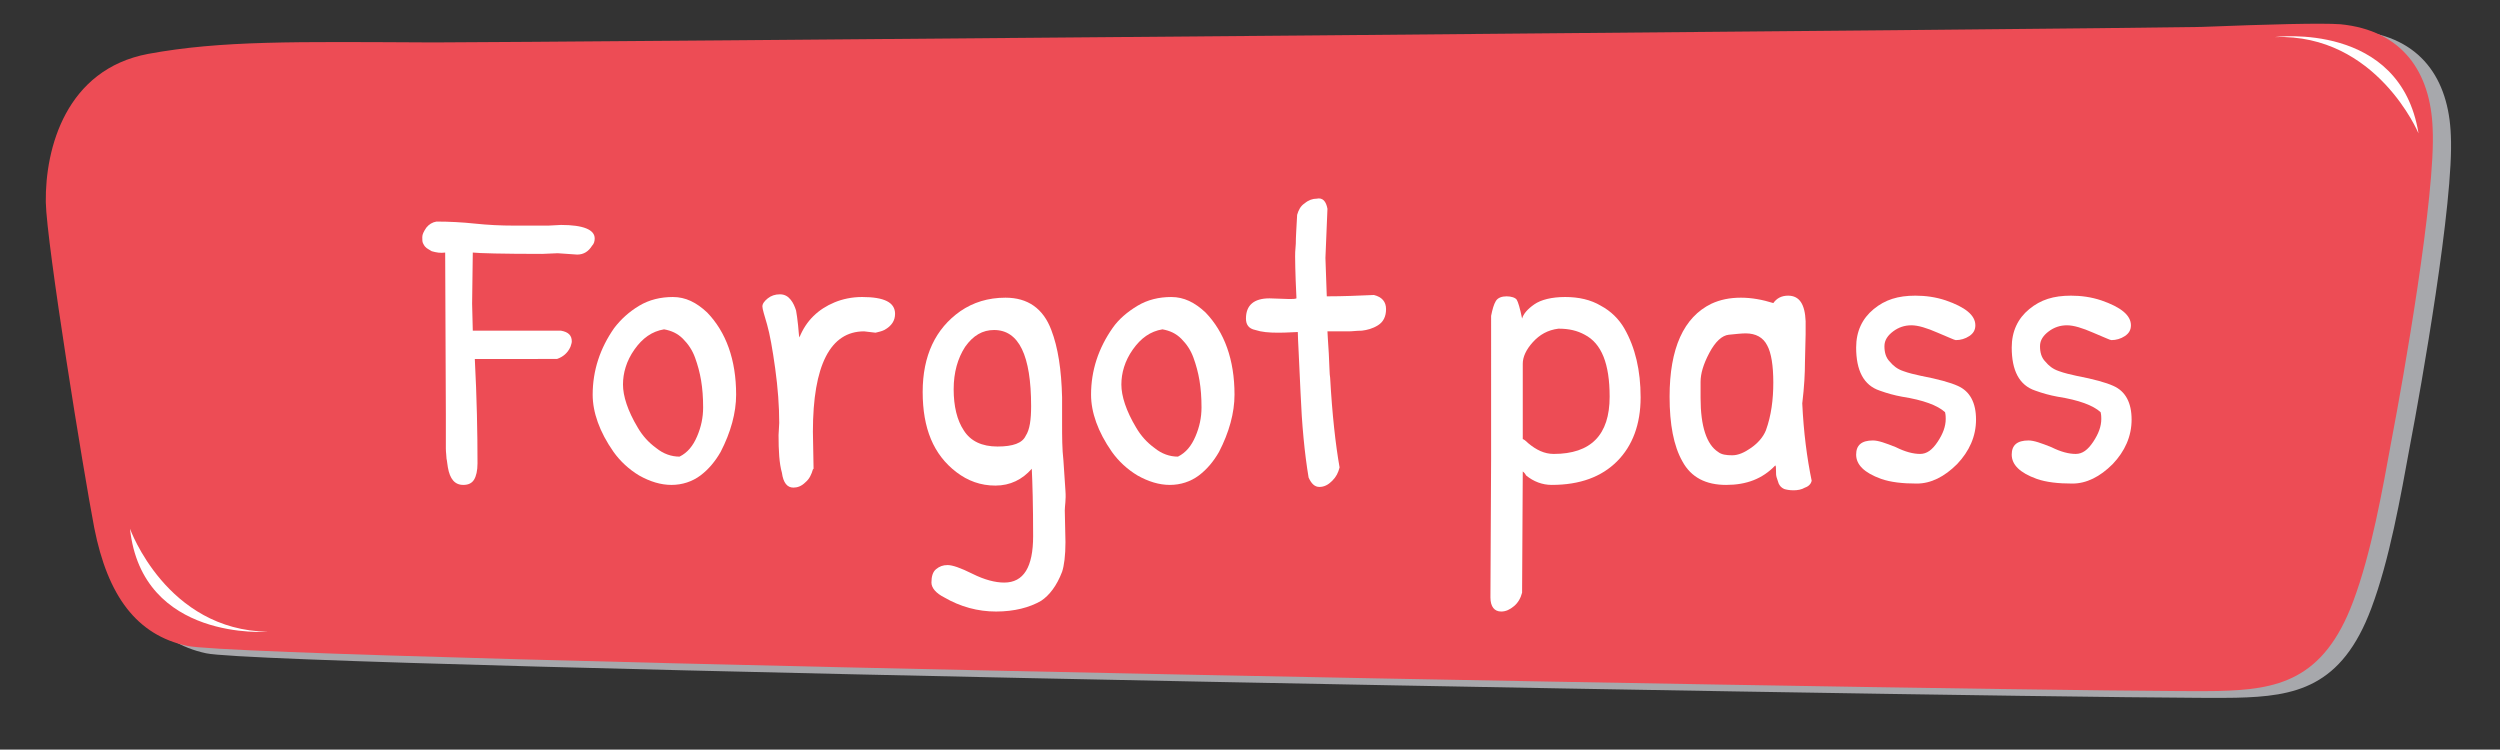
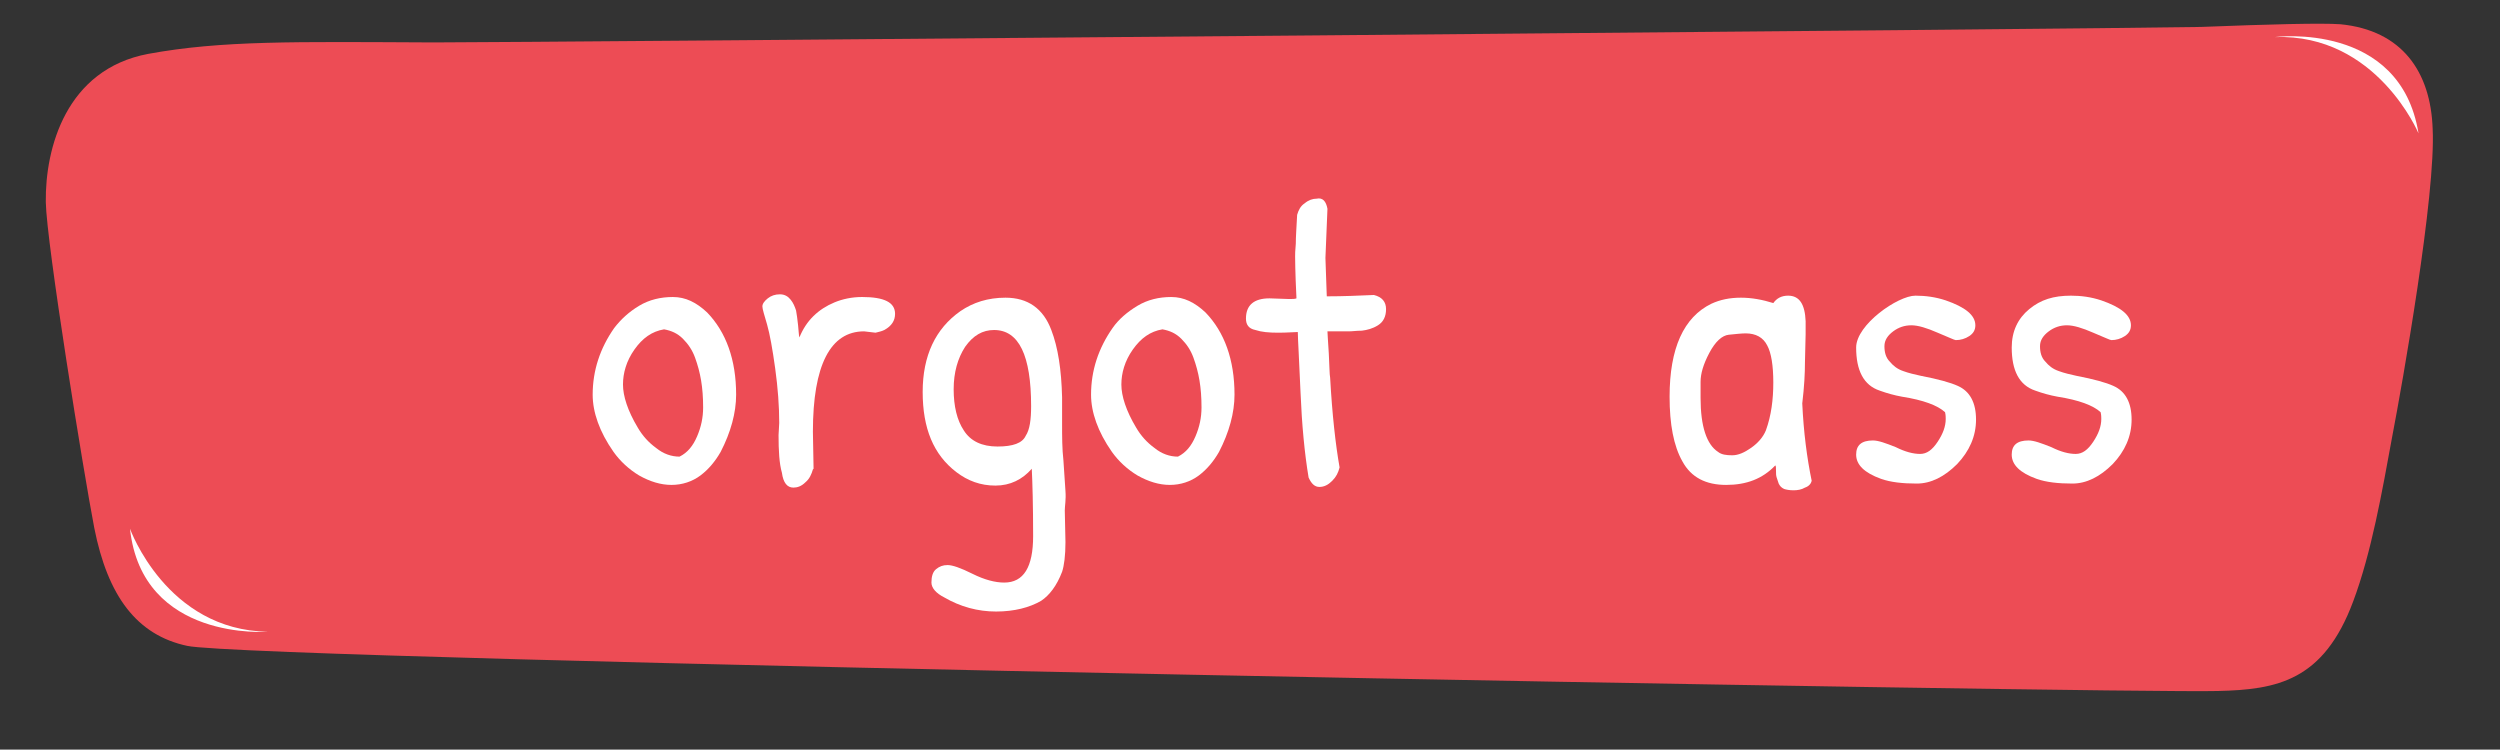
<svg xmlns="http://www.w3.org/2000/svg" version="1.1" x="0px" y="0px" viewBox="0 0 371.2 111.3" style="enable-background:new 0 0 371.2 111.3;" xml:space="preserve">
  <rect x="0" y="0" width="371.2" height="111.3" fill="#333333" stroke="none" />
  <style type="text/css">
	.st0{display:none;}
	.st1{display:inline;}
	.st2{fill:#3CA7C2;}
	.st3{fill:#FFFFFF;}
	.st4{fill:#A7A8AC;}
	.st5{fill:#ED4C55;}
	.st6{fill:#B8D432;}
</style>
  <g id="Layer_1" class="st0">
    <g class="st1">
      <g>
        <path class="st2" d="M357.9,65.8c-1.5,8.2-3.1,17.3-5.8,24.5c-4.4,11.8-11.3,13.1-20.1,13.3C318.4,104,40,99.1,30.6,97     c-7.5-1.6-11.8-7.4-13.8-17.5C15.1,71.1,9.6,37.1,9.5,31c-0.1-8,3-19.7,15.2-22c10.9-2,21.7-1.8,42.4-1.7c13.1,0,247-2,262.4-2.3     c10.2-0.4,17.9-0.6,20.7-0.4c9.2,0.9,13.4,7.1,13.7,15.5C364.4,29.8,359.4,58,357.9,65.8z" />
        <path class="st2" d="M355.2,64.8c-1.5,8.2-3.1,17.3-5.8,24.5c-4.4,11.8-11.3,13.1-20.1,13.3c-13.7,0.4-292-4.6-301.5-6.7     c-7.5-1.6-11.8-7.4-13.8-17.5C12.4,70.1,6.9,36.1,6.8,30c-0.1-8,3-19.7,15.2-22c10.9-2,21.7-1.8,42.4-1.7c13.1,0,247-2,262.4-2.3     c10.2-0.4,17.9-0.6,20.7-0.4c9.2,0.9,13.4,7.1,13.7,15.5C361.7,28.8,356.7,57,355.2,64.8z" />
        <path class="st2" d="M39.8,93.8c0,0-18.7,1.5-20.5-15.3C19.3,78.5,24.7,93.6,39.8,93.8z" />
        <path class="st2" d="M337.8,5.5c0,0,18.6-2.4,21.3,14.3C359.1,19.8,352.9,5,337.8,5.5z" />
      </g>
      <g>
-         <path class="st3" d="M100.3,48.8l0.3,20.9c-0.1,0.8-0.4,1.4-1,1.9s-1.2,0.8-1.8,0.8c-1,0-1.5-0.7-1.5-2l-0.4-19.4     c0-4.6,0.2-9.2,0.6-13.9c-3.5,0.3-6.8,0.4-10.1,0.4c-1.4,0-2-0.5-2-1.6c0-0.6,0.2-1.2,0.8-1.7c0.5-0.6,1.1-0.9,1.8-1     c2.9,0,7-0.2,12.3-0.5c5.3-0.3,9.3-0.5,12.2-0.5c1.2,0.4,1.7,0.9,1.7,1.7c0,0.6-0.2,1.1-0.7,1.6c-0.5,0.5-1.1,0.8-1.7,1     c-3,0-6.3,0.1-10.1,0.2C100.4,40.6,100.3,44.6,100.3,48.8z" />
        <path class="st3" d="M117.4,64.6l0.1-1.8c0-2.5-0.2-5.2-0.6-8.1s-0.8-5.1-1.2-6.5c-0.4-1.4-0.7-2.3-0.7-2.7     c0-0.4,0.3-0.8,0.8-1.2c0.5-0.4,1.1-0.6,1.8-0.6c0.7,0,1.2,0.3,1.6,0.8c0.4,0.5,0.6,1,0.8,1.6c0.1,0.5,0.2,1.3,0.3,2.2     c0.1,0.9,0.1,1.5,0.2,1.8c1-2.5,2.8-4.2,5.2-5.2c1.2-0.5,2.6-0.8,4.1-0.8c3.3,0,4.9,0.8,4.9,2.5c0,1-0.5,1.8-1.6,2.4     c-0.4,0.2-0.9,0.3-1.3,0.4l-1.7-0.2c-5,0-7.6,5-7.6,14.9l0.1,5.5l-0.1,0.1c-0.2,0.7-0.5,1.4-1.1,1.9c-0.6,0.6-1.2,0.8-1.8,0.8     c-0.9,0-1.5-0.7-1.7-2.2C117.6,68.8,117.4,66.9,117.4,64.6z" />
        <path class="st3" d="M136.2,46.9c0-0.8,0.2-1.4,0.7-2c0.5-0.6,1-0.8,1.7-0.8c0.7,0,1.3,0.4,1.9,1.3c1,3.1,2,5.9,3,8.5     c1.1,2.5,2,4.8,3,7c0.9,2.1,1.6,3.7,2,4.9c0.7-2.5,1.6-6,2.8-10.6c1.1-4.6,1.9-7.8,2.5-9.7c0.2-0.9,1.1-1.3,2.6-1.3     c0.5,0,1,0.2,1.5,0.5c0.5,0.4,0.8,0.8,0.8,1.2s0,0.9-0.1,1.3c-5.7,20.2-9.9,34.1-12.5,41.6c-0.4,1.1-1,1.6-1.9,1.6     c-0.6,0-1.1-0.3-1.6-0.8c-0.4-0.5-0.7-1.2-0.7-2.1s0.3-2.3,0.9-4.2c0.6-1.9,1.3-4.1,2-6.4c0.8-2.3,1.3-3.9,1.5-4.8     c-1-1.6-2.6-5.2-4.8-10.8C139.3,55.8,137.5,51,136.2,46.9z" />
        <path class="st3" d="M198.1,49.6l-0.1,4.2c0,1.6-0.1,3.6-0.4,6.1c0.2,4.3,0.7,8.1,1.4,11.5c-0.1,0.4-0.4,0.8-1,1     c-0.5,0.3-1.1,0.4-1.7,0.4c-0.6,0-1.1-0.1-1.4-0.2c-0.4-0.2-0.6-0.4-0.8-0.8c-0.1-0.3-0.2-0.6-0.3-0.9s-0.1-0.6-0.1-1     c0-0.4,0-0.7-0.1-0.8c-1.9,2-4.3,2.9-7.3,2.9c-3,0-5.2-1.1-6.5-3.5c-1.3-2.3-1.9-5.5-1.9-9.6c0-7.2,2.1-11.8,6.2-13.8     c1.3-0.6,2.7-0.9,4.4-0.9c1.6,0,3.2,0.3,4.8,0.8c0.5-0.7,1.2-1.1,2.2-1.1c1.7,0,2.5,1.3,2.6,3.8     C198.1,48.5,198.1,49.1,198.1,49.6z M192.2,63.9c0.8-2.2,1.1-4.6,1.1-7.1c0-2.5-0.3-4.4-0.9-5.5c-0.6-1.2-1.7-1.8-3.2-1.8     c-0.6,0-1.5,0.1-2.5,0.2c-1,0.1-2,1-2.9,2.7c-0.9,1.7-1.3,3.1-1.3,4.3v2.4c0,4.2,0.9,6.9,2.6,8c0.5,0.4,1.2,0.5,2.1,0.5     c0.9,0,1.8-0.4,2.8-1.1C191.1,65.8,191.8,64.9,192.2,63.9z" />
        <path class="st3" d="M226.5,75.8l0.1,4.7c0,2-0.2,3.5-0.5,4.4c-0.8,2.1-1.9,3.5-3.1,4.3c-1.7,1-4,1.6-6.7,1.6s-5.3-0.7-7.7-2.1     c-1.2-0.6-1.9-1.4-1.9-2.2c0-0.9,0.2-1.6,0.7-2c0.5-0.4,1-0.6,1.7-0.6s1.9,0.4,3.7,1.3c1.8,0.9,3.4,1.3,4.7,1.3     c2.9,0,4.3-2.3,4.3-6.9c0-4.6-0.1-7.9-0.2-10c-1.4,1.6-3.2,2.5-5.4,2.5c-2.2,0-4.1-0.7-5.8-2c-3.4-2.6-5-6.5-5-11.9     s1.9-9.4,5.6-12c1.9-1.3,4.1-2,6.7-2c3.3,0,5.6,1.6,6.8,4.8c1,2.6,1.5,5.9,1.6,10c0,0.8,0,2.2,0,4s0,3.6,0.2,5.4     c0.1,1.7,0.2,3.2,0.3,4.5S226.5,75.1,226.5,75.8z M221.6,60.3c0-7.5-1.8-11.3-5.5-11.3c-1.7,0-3.1,0.8-4.3,2.5     c-1.1,1.7-1.7,3.8-1.7,6.3c0,2.5,0.5,4.6,1.5,6.1c1,1.6,2.7,2.4,5,2.4s3.7-0.5,4.2-1.6C221.3,63.8,221.6,62.3,221.6,60.3z" />
        <path class="st3" d="M252.3,49.6l-0.1,4.2c0,1.6-0.1,3.6-0.4,6.1c0.2,4.3,0.7,8.1,1.4,11.5c-0.1,0.4-0.4,0.8-1,1     c-0.5,0.3-1.1,0.4-1.7,0.4c-0.6,0-1.1-0.1-1.4-0.2c-0.4-0.2-0.6-0.4-0.8-0.8c-0.1-0.3-0.2-0.6-0.3-0.9s-0.1-0.6-0.1-1     c0-0.4,0-0.7-0.1-0.8c-1.9,2-4.3,2.9-7.3,2.9c-3,0-5.2-1.1-6.5-3.5c-1.3-2.3-1.9-5.5-1.9-9.6c0-7.2,2.1-11.8,6.2-13.8     c1.3-0.6,2.7-0.9,4.4-0.9c1.6,0,3.2,0.3,4.8,0.8c0.5-0.7,1.2-1.1,2.2-1.1c1.7,0,2.5,1.3,2.6,3.8     C252.3,48.5,252.3,49.1,252.3,49.6z M246.4,63.9c0.8-2.2,1.1-4.6,1.1-7.1c0-2.5-0.3-4.4-0.9-5.5c-0.6-1.2-1.7-1.8-3.2-1.8     c-0.6,0-1.5,0.1-2.5,0.2c-1,0.1-2,1-2.9,2.7c-0.9,1.7-1.3,3.1-1.3,4.3v2.4c0,4.2,0.9,6.9,2.6,8c0.5,0.4,1.2,0.5,2.1,0.5     c0.9,0,1.8-0.4,2.8-1.1C245.3,65.8,246,64.9,246.4,63.9z" />
        <path class="st3" d="M261.3,33c0.5-0.5,1-0.8,1.3-0.8c0.4-0.1,0.6-0.1,0.7-0.1c1.8,0.3,2.9,0.9,3.2,1.8c0.2,0.4,0.2,1.1,0.2,1.9     c0,0.8-0.3,1.7-1,2.6c-0.7,0.9-1.4,1.3-2.2,1.3c-0.8,0-1.5-0.4-2.1-1.2c-0.6-0.8-0.9-1.8-0.9-3S260.7,33.4,261.3,33z M266.2,48.3     l-0.1,3.8L266,65.6c0,1.9,0,3.2,0.1,4.1c-0.1,0.8-0.4,1.4-1,2c-0.5,0.5-1.1,0.8-1.8,0.8c-0.7,0-1.2-0.5-1.6-1.5     c0-1-0.1-2.5-0.2-4.4c-0.1-1.9-0.2-4.2-0.3-6.8s-0.2-5.3-0.2-7.9s0.1-5,0.2-7c0.1-0.7,0.6-1.1,1.4-1.1     C265,43.7,266.2,45.2,266.2,48.3z" />
        <path class="st3" d="M290.7,70.2l0.1-3.1c0-0.5,0-1.1,0-1.9c0-0.8,0-1.7-0.1-2.7c0-1-0.1-2-0.2-3.1c-0.1-1-0.2-2-0.4-2.9     c-0.2-1.8-0.7-3.4-1.4-4.6c-0.7-1.2-1.6-1.9-2.6-1.9s-1.9,0.2-2.6,0.5c-0.7,0.4-1.2,0.9-1.6,1.7c-0.9,1.6-1.4,3.2-1.6,5     c-0.2,1.8-0.2,3.7-0.2,5.8l-0.2,6.5c0,0.8-0.3,1.5-0.9,2c-0.6,0.5-1.3,0.7-2.1,0.7c-1,0-1.5-0.6-1.5-1.9c0-3.3-0.1-7.4-0.3-12.2     c-0.2-4.8-0.3-8.9-0.3-12.1c0.2-0.7,0.5-1.3,1-1.8s0.9-0.8,1.4-0.8c0.4,0,0.8,0,1,0.1s0.4,0.2,0.6,0.3c0.1,0.2,0.3,0.3,0.4,0.5     c0.1,0.1,0.2,0.4,0.2,0.8c0.1,0.4,0.1,0.7,0.1,0.9c0,0.2,0,0.6,0.1,1.2c0,0.5,0,1,0.1,1.3c2.2-2.8,4.9-4.3,8.1-4.3     c2.2,0,3.9,1,5,3.1c1.6,3,2.5,7.7,2.5,13.9l0.1,5.6c0,1.5-0.1,2.5-0.2,3c-0.2,0.5-0.4,0.9-0.6,1.3c-0.4,0.8-1.1,1.1-2.2,1.1     C291.2,72.1,290.7,71.4,290.7,70.2z" />
      </g>
    </g>
  </g>
  <g id="Layer_2">
    <g>
      <g>
-         <path class="st4" d="M357.9,65.8c-1.5,8.2-3.1,17.3-5.8,24.5c-4.4,11.8-11.3,13.1-20.1,13.3C318.4,104,40,99.1,30.6,97     c-7.5-1.6-11.8-7.4-13.8-17.5C15.1,71.1,9.6,37.1,9.5,31c-0.1-8,3-19.7,15.2-22c10.9-2,21.7-1.8,42.4-1.7c13.1,0,247-2,262.4-2.3     c10.2-0.4,17.9-0.6,20.7-0.4c9.2,0.9,13.4,7.1,13.7,15.5C364.4,29.8,359.4,58,357.9,65.8z" />
        <path class="st5" d="M355.2,64.8c-1.5,8.2-3.1,17.3-5.8,24.5c-4.4,11.8-11.3,13.1-20.1,13.3c-13.7,0.4-292-4.6-301.5-6.7     c-7.5-1.6-11.8-7.4-13.8-17.5C12.4,70.1,6.9,36.1,6.8,30c-0.1-8,3-19.7,15.2-22c10.9-2,21.7-1.8,42.4-1.7c13.1,0,247-2,262.4-2.3     c10.2-0.4,17.9-0.6,20.7-0.4c9.2,0.9,13.4,7.1,13.7,15.5C361.7,28.8,356.7,57,355.2,64.8z" />
        <path class="st3" d="M39.8,93.8c0,0-18.7,1.5-20.5-15.3C19.3,78.5,24.7,93.6,39.8,93.8z" />
        <path class="st3" d="M337.8,5.5c0,0,18.6-2.4,21.3,14.3C359.1,19.8,352.9,5,337.8,5.5z" />
      </g>
      <g>
-         <path class="st3" d="M83.3,33.4c3.3,0,5,0.7,5,2c0,0.4-0.1,0.8-0.4,1.1c-0.5,0.8-1.2,1.3-2.2,1.3l-2.9-0.2l-2.3,0.1     c-5.9,0-9.4-0.1-10.3-0.2l-0.1,7.6l0.1,4h13.1c1.1,0.2,1.6,0.7,1.6,1.6c0,0.2-0.1,0.5-0.2,0.8c-0.4,0.9-1.1,1.5-2,1.8H70.5     c0.3,5.8,0.4,10.9,0.4,15.5c0,1.1-0.2,1.9-0.5,2.4c-0.3,0.5-0.8,0.8-1.6,0.8c-1.3,0-2-0.9-2.3-2.6c-0.1-0.5-0.1-0.9-0.2-1.3     c0-0.4-0.1-0.9-0.1-1.5c0-0.6,0-1.2,0-1.6s0-1,0-1.7c0-0.7,0-1.3,0-1.7l-0.1-24.1c-0.7,0.1-1.3,0-2-0.2c-0.2-0.1-0.3-0.2-0.5-0.3     s-0.3-0.2-0.5-0.4c-0.1-0.1-0.2-0.3-0.3-0.5c-0.1-0.2-0.1-0.5-0.1-0.9c0-0.4,0.2-0.8,0.6-1.4c0.4-0.5,0.9-0.8,1.5-0.9     c1.9,0,3.8,0.1,5.7,0.3c1.9,0.2,3.8,0.3,5.9,0.3s3.2,0,3.5,0c0.3,0,0.6,0,0.9,0s0.5,0,0.6,0L83.3,33.4z" />
        <path class="st3" d="M94.9,45.4c1.5-0.9,3.2-1.3,5-1.3c1.9,0,3.5,0.8,5.1,2.3c2.8,2.9,4.3,7,4.3,12.2c0,2.7-0.8,5.6-2.3,8.5     c-0.8,1.4-1.8,2.6-3,3.5c-1.2,0.9-2.7,1.4-4.3,1.4c-1.6,0-3.2-0.5-4.8-1.4c-1.5-0.9-2.8-2.1-3.8-3.5c-2.1-3-3.1-5.9-3.1-8.5     c0-3.6,1.1-6.9,3.2-9.9C92.2,47.4,93.4,46.3,94.9,45.4z M100.9,67.8c1.2-0.6,2-1.6,2.6-3c0.6-1.4,0.9-2.8,0.9-4.3     c0-1.5-0.1-2.8-0.3-4c-0.2-1.2-0.5-2.3-0.9-3.4c-0.4-1.1-1-2-1.8-2.8c-0.8-0.8-1.7-1.2-2.8-1.4c-1.8,0.3-3.2,1.3-4.4,3     c-1.2,1.7-1.7,3.5-1.7,5.2c0,1.7,0.7,3.9,2.2,6.4c0.7,1.2,1.6,2.2,2.7,3C98.5,67.4,99.7,67.8,100.9,67.8z" />
        <path class="st3" d="M115.6,64.6l0.1-1.8c0-2.5-0.2-5.2-0.6-8.1s-0.8-5.1-1.2-6.5c-0.4-1.4-0.7-2.3-0.7-2.7     c0-0.4,0.3-0.8,0.8-1.2c0.5-0.4,1.1-0.6,1.8-0.6c0.7,0,1.2,0.3,1.6,0.8c0.4,0.5,0.6,1,0.8,1.6c0.1,0.5,0.2,1.3,0.3,2.2     c0.1,0.9,0.1,1.5,0.2,1.8c1-2.5,2.8-4.2,5.2-5.2c1.2-0.5,2.6-0.8,4.1-0.8c3.3,0,4.9,0.8,4.9,2.5c0,1-0.5,1.8-1.6,2.4     c-0.4,0.2-0.9,0.3-1.3,0.4l-1.7-0.2c-5,0-7.6,5-7.6,14.9l0.1,5.5l-0.1,0.1c-0.2,0.7-0.5,1.4-1.1,1.9c-0.6,0.6-1.2,0.8-1.8,0.8     c-0.9,0-1.5-0.7-1.7-2.2C115.7,68.8,115.6,66.9,115.6,64.6z" />
        <path class="st3" d="M158.1,75.8l0.1,4.7c0,2-0.2,3.5-0.5,4.4c-0.8,2.1-1.9,3.5-3.1,4.3c-1.7,1-4,1.6-6.7,1.6s-5.3-0.7-7.7-2.1     c-1.2-0.6-1.9-1.4-1.9-2.2c0-0.9,0.2-1.6,0.7-2c0.5-0.4,1-0.6,1.7-0.6s1.9,0.4,3.7,1.3c1.8,0.9,3.4,1.3,4.7,1.3     c2.9,0,4.3-2.3,4.3-6.9c0-4.6-0.1-7.9-0.2-10c-1.4,1.6-3.2,2.5-5.4,2.5c-2.2,0-4.1-0.7-5.8-2c-3.4-2.6-5-6.5-5-11.9     s1.9-9.4,5.6-12c1.9-1.3,4.1-2,6.7-2c3.3,0,5.6,1.6,6.8,4.8c1,2.6,1.5,5.9,1.6,10c0,0.8,0,2.2,0,4s0,3.6,0.2,5.4     c0.1,1.7,0.2,3.2,0.3,4.5S158.1,75.1,158.1,75.8z M153.1,60.3c0-7.5-1.8-11.3-5.5-11.3c-1.7,0-3.1,0.8-4.3,2.5     c-1.1,1.7-1.7,3.8-1.7,6.3c0,2.5,0.5,4.6,1.5,6.1c1,1.6,2.7,2.4,5,2.4s3.7-0.5,4.2-1.6C152.9,63.8,153.1,62.3,153.1,60.3z" />
        <path class="st3" d="M168.9,45.4c1.5-0.9,3.2-1.3,5-1.3c1.9,0,3.5,0.8,5.1,2.3c2.8,2.9,4.3,7,4.3,12.2c0,2.7-0.8,5.6-2.3,8.5     c-0.8,1.4-1.8,2.6-3,3.5c-1.2,0.9-2.7,1.4-4.3,1.4c-1.6,0-3.2-0.5-4.8-1.4c-1.5-0.9-2.8-2.1-3.8-3.5c-2.1-3-3.1-5.9-3.1-8.5     c0-3.6,1.1-6.9,3.2-9.9C166.1,47.4,167.4,46.3,168.9,45.4z M174.9,67.8c1.2-0.6,2-1.6,2.6-3c0.6-1.4,0.9-2.8,0.9-4.3     c0-1.5-0.1-2.8-0.3-4c-0.2-1.2-0.5-2.3-0.9-3.4c-0.4-1.1-1-2-1.8-2.8c-0.8-0.8-1.7-1.2-2.8-1.4c-1.8,0.3-3.2,1.3-4.4,3     c-1.2,1.7-1.7,3.5-1.7,5.2c0,1.7,0.7,3.9,2.2,6.4c0.7,1.2,1.6,2.2,2.7,3C172.5,67.4,173.7,67.8,174.9,67.8z" />
        <path class="st3" d="M197.1,31l-0.3,7.3c0,0.5,0.1,2.4,0.2,5.7c2.4,0,4.7-0.1,7-0.2c1.2,0.3,1.8,1,1.8,2.1s-0.4,1.9-1.2,2.4     c-0.8,0.5-1.6,0.7-2.4,0.8c-0.8,0-1.4,0.1-1.9,0.1c-0.4,0-1,0-1.7,0c-0.7,0-1.2,0-1.5,0c0,0.4,0.1,1.5,0.2,3.3s0.1,3.1,0.2,3.6     c0.3,5.4,0.8,9.9,1.4,13.3c-0.2,0.8-0.5,1.4-1.1,2c-0.6,0.6-1.2,0.9-1.9,0.9c-0.7,0-1.2-0.5-1.6-1.4c-0.6-3.6-1-7.8-1.2-12.7     s-0.4-7.9-0.4-8.9c-0.6,0-1.5,0.1-2.9,0.1s-2.5-0.1-3.4-0.4c-1-0.2-1.4-0.8-1.4-1.7c0-2,1.2-3,3.5-3l2.9,0.1c0.5,0,0.9,0,1.1-0.1     c-0.2-4-0.2-6.1-0.2-6.2c0-0.3,0-0.9,0.1-1.9c0-1,0.1-2.4,0.2-4.3c0.2-0.7,0.5-1.3,1.1-1.7c0.6-0.5,1.2-0.7,1.8-0.7     C196.4,29.3,196.9,29.9,197.1,31z" />
-         <path class="st3" d="M226.1,70L226,88c-0.2,0.8-0.6,1.5-1.2,2c-0.6,0.5-1.2,0.8-1.9,0.8c-1,0-1.6-0.7-1.6-2.1l0.1-20.6V46.9     c0.2-1,0.4-1.7,0.7-2.2c0.3-0.5,0.9-0.7,1.6-0.7s1.3,0.2,1.5,0.5s0.5,1.3,0.8,2.8c0.2-0.7,0.8-1.4,1.8-2.1c1-0.7,2.6-1.1,4.6-1.1     s3.8,0.4,5.3,1.3c1.5,0.8,2.7,2,3.5,3.4c1.6,2.8,2.4,6.2,2.4,10.2c0,4-1.2,7.2-3.5,9.5c-2.3,2.3-5.5,3.5-9.7,3.5     c-1.4,0-2.7-0.5-3.8-1.4C226.4,70.2,226.1,70,226.1,70z M231.4,48.8c-1.6,0.2-2.8,0.9-3.8,2c-1,1.1-1.5,2.2-1.5,3.2v11.2     c0.1,0,0.4,0.2,0.8,0.6c1.2,1,2.4,1.6,3.8,1.6c5.5,0,8.3-2.8,8.3-8.5c0-4.9-1.2-7.9-3.7-9.2C234.2,49.1,233,48.8,231.4,48.8z" />
        <path class="st3" d="M268.1,49.6l-0.1,4.2c0,1.6-0.1,3.6-0.4,6.1c0.2,4.3,0.7,8.1,1.4,11.5c-0.1,0.4-0.4,0.8-1,1     c-0.5,0.3-1.1,0.4-1.7,0.4c-0.6,0-1.1-0.1-1.4-0.2c-0.4-0.2-0.6-0.4-0.8-0.8c-0.1-0.3-0.2-0.6-0.3-0.9s-0.1-0.6-0.1-1     c0-0.4,0-0.7-0.1-0.8c-1.9,2-4.3,2.9-7.3,2.9c-3,0-5.2-1.1-6.5-3.5c-1.3-2.3-1.9-5.5-1.9-9.6c0-7.2,2.1-11.8,6.2-13.8     c1.3-0.6,2.7-0.9,4.4-0.9c1.6,0,3.2,0.3,4.8,0.8c0.5-0.7,1.2-1.1,2.2-1.1c1.7,0,2.5,1.3,2.6,3.8     C268.1,48.5,268.1,49.1,268.1,49.6z M262.2,63.9c0.8-2.2,1.1-4.6,1.1-7.1c0-2.5-0.3-4.4-0.9-5.5c-0.6-1.2-1.7-1.8-3.2-1.8     c-0.6,0-1.5,0.1-2.5,0.2c-1,0.1-2,1-2.9,2.7c-0.9,1.7-1.3,3.1-1.3,4.3v2.4c0,4.2,0.9,6.9,2.6,8c0.5,0.4,1.2,0.5,2.1,0.5     c0.9,0,1.8-0.4,2.8-1.1C261,65.8,261.8,64.9,262.2,63.9z" />
-         <path class="st3" d="M284.4,43.9c1.5,0,3,0.2,4.5,0.7c2.9,1,4.4,2.2,4.4,3.7c0,0.7-0.3,1.2-0.9,1.6c-0.6,0.4-1.3,0.6-2,0.6     c-0.2,0-1-0.4-2.7-1.1c-1.6-0.7-2.9-1.1-3.9-1.1c-1,0-1.9,0.3-2.7,0.9c-0.8,0.6-1.3,1.3-1.3,2.2s0.2,1.7,0.8,2.3     c0.5,0.6,1.1,1.1,2,1.4c0.8,0.3,1.7,0.5,2.6,0.7c2.6,0.5,4.4,1,5.5,1.5c1.8,0.8,2.7,2.5,2.7,5c0,2.5-1,4.7-2.8,6.6     c-1.9,1.9-3.9,2.9-6,2.9s-3.9-0.2-5.3-0.7c-2.5-0.9-3.7-2.1-3.7-3.6c0-1.4,0.8-2.1,2.5-2.1c0.8,0,1.9,0.4,3.4,1     c1.4,0.7,2.6,1,3.6,1s1.8-0.6,2.6-1.8c0.8-1.2,1.2-2.3,1.2-3.4c0-0.2,0-0.6-0.1-1c-1.1-1-3.2-1.8-6.4-2.3     c-1.1-0.2-2.2-0.5-3.3-0.9c-2.4-0.8-3.5-3-3.5-6.4c0-2.4,0.9-4.3,2.6-5.7S281.8,43.9,284.4,43.9z" />
+         <path class="st3" d="M284.4,43.9c1.5,0,3,0.2,4.5,0.7c2.9,1,4.4,2.2,4.4,3.7c0,0.7-0.3,1.2-0.9,1.6c-0.6,0.4-1.3,0.6-2,0.6     c-0.2,0-1-0.4-2.7-1.1c-1.6-0.7-2.9-1.1-3.9-1.1c-1,0-1.9,0.3-2.7,0.9c-0.8,0.6-1.3,1.3-1.3,2.2s0.2,1.7,0.8,2.3     c0.5,0.6,1.1,1.1,2,1.4c0.8,0.3,1.7,0.5,2.6,0.7c2.6,0.5,4.4,1,5.5,1.5c1.8,0.8,2.7,2.5,2.7,5c0,2.5-1,4.7-2.8,6.6     c-1.9,1.9-3.9,2.9-6,2.9s-3.9-0.2-5.3-0.7c-2.5-0.9-3.7-2.1-3.7-3.6c0-1.4,0.8-2.1,2.5-2.1c0.8,0,1.9,0.4,3.4,1     c1.4,0.7,2.6,1,3.6,1s1.8-0.6,2.6-1.8c0.8-1.2,1.2-2.3,1.2-3.4c0-0.2,0-0.6-0.1-1c-1.1-1-3.2-1.8-6.4-2.3     c-1.1-0.2-2.2-0.5-3.3-0.9c-2.4-0.8-3.5-3-3.5-6.4S281.8,43.9,284.4,43.9z" />
        <path class="st3" d="M307.5,43.9c1.5,0,3,0.2,4.5,0.7c2.9,1,4.4,2.2,4.4,3.7c0,0.7-0.3,1.2-0.9,1.6c-0.6,0.4-1.3,0.6-2,0.6     c-0.2,0-1-0.4-2.7-1.1c-1.6-0.7-2.9-1.1-3.9-1.1c-1,0-1.9,0.3-2.7,0.9c-0.8,0.6-1.3,1.3-1.3,2.2s0.2,1.7,0.8,2.3     c0.5,0.6,1.1,1.1,2,1.4c0.8,0.3,1.7,0.5,2.6,0.7c2.6,0.5,4.4,1,5.5,1.5c1.8,0.8,2.7,2.5,2.7,5c0,2.5-1,4.7-2.8,6.6     c-1.9,1.9-3.9,2.9-6,2.9s-3.9-0.2-5.3-0.7c-2.5-0.9-3.7-2.1-3.7-3.6c0-1.4,0.8-2.1,2.5-2.1c0.8,0,1.9,0.4,3.4,1     c1.4,0.7,2.6,1,3.6,1s1.8-0.6,2.6-1.8c0.8-1.2,1.2-2.3,1.2-3.4c0-0.2,0-0.6-0.1-1c-1.1-1-3.2-1.8-6.4-2.3     c-1.1-0.2-2.2-0.5-3.3-0.9c-2.4-0.8-3.5-3-3.5-6.4c0-2.4,0.9-4.3,2.6-5.7S304.9,43.9,307.5,43.9z" />
      </g>
    </g>
  </g>
  <g id="Layer_3" class="st0">
    <g class="st1">
      <g>
        <path class="st4" d="M357.9,42.4c-1.5-8.2-3.1-17.3-5.8-24.5C347.8,6,340.8,4.7,332,4.5C318.4,4.1,40,9.1,30.6,11.2     c-7.5,1.6-11.8,7.4-13.8,17.5c-1.7,8.4-7.1,42.4-7.2,48.5c-0.1,8,3,19.7,15.2,22c10.9,2,21.7,1.8,42.4,1.7     c13.1,0,247,2,262.4,2.3c10.2,0.4,17.9,0.6,20.7,0.4c9.2-0.9,13.4-7.1,13.7-15.5C364.4,78.4,359.4,50.2,357.9,42.4z" />
        <path class="st6" d="M355.2,41.4c-1.5-8.2-3.1-17.3-5.8-24.5C345.1,5,338.1,3.7,329.3,3.5c-13.7-0.4-292,4.6-301.5,6.7     c-7.5,1.6-11.8,7.4-13.8,17.5c-1.7,8.4-7.1,42.4-7.2,48.5c-0.1,8,3,19.7,15.2,22c10.9,2,21.7,1.8,42.4,1.7     c13.1,0,247,2,262.4,2.3c10.2,0.4,17.9,0.6,20.7,0.4c9.2-0.9,13.4-7.1,13.7-15.5C361.7,77.4,356.7,49.2,355.2,41.4z" />
        <path class="st3" d="M39.8,12.4c0,0-18.7-1.5-20.5,15.3C19.3,27.7,24.7,12.6,39.8,12.4z" />
        <path class="st3" d="M337.8,100.7c0,0,18.6,2.4,21.3-14.3C359.1,86.4,352.9,101.2,337.8,100.7z" />
      </g>
      <g>
        <path class="st3" d="M97.9,35.4c0.7,0.5,1.1,1.1,1.1,1.8c0,0.7-0.3,1.3-1,1.8c-0.7,0.5-1.4,0.8-2.2,0.8c-2.1-0.6-4.1-0.8-6.1-0.8     c-4.3,0-7.6,1.3-9.8,3.8s-3.4,6.4-3.4,11.4c0,5.1,1.3,9,4,11.8c1.4,1.5,3,2.2,4.9,2.2c1.9,0,4.9-1,8.9-3c1.4-0.7,2.4-1,2.9-1     c1,0,1.6,0.5,1.6,1.6s-0.5,2-1.5,2.7c-1.7,0.9-3,1.6-4,2.1c-1,0.5-2.4,1-4.2,1.6c-1.8,0.6-3.4,0.9-4.8,0.9c-1.4,0-2.8-0.3-4-0.9     c-1.3-0.6-2.4-1.4-3.3-2.3c-1.9-2.1-3.3-4.6-4.2-7.6s-1.3-6-1.3-9.1c0-3.1,0.5-5.9,1.4-8.4c0.9-2.5,2.2-4.6,3.9-6.2     c3.4-3.2,7.5-4.8,12.4-4.8C91.8,33.8,94.7,34.4,97.9,35.4z" />
        <path class="st3" d="M106.7,65.6l0.1-1.8c0-2.5-0.2-5.2-0.6-8.1s-0.8-5.1-1.2-6.5c-0.4-1.4-0.7-2.3-0.7-2.7     c0-0.4,0.3-0.8,0.8-1.2c0.5-0.4,1.1-0.6,1.8-0.6c0.7,0,1.2,0.3,1.6,0.8c0.4,0.5,0.6,1,0.8,1.6c0.1,0.5,0.2,1.3,0.3,2.2     c0.1,0.9,0.1,1.5,0.2,1.8c1-2.5,2.8-4.2,5.2-5.2c1.2-0.5,2.6-0.8,4.1-0.8c3.3,0,4.9,0.8,4.9,2.5c0,1-0.5,1.8-1.6,2.4     c-0.4,0.2-0.9,0.3-1.3,0.4l-1.7-0.2c-5,0-7.6,5-7.6,14.9l0.1,5.5l-0.1,0.1c-0.2,0.7-0.5,1.4-1.1,1.9c-0.6,0.6-1.2,0.8-1.8,0.8     c-0.9,0-1.5-0.7-1.7-2.2C106.9,69.8,106.7,67.9,106.7,65.6z" />
-         <path class="st3" d="M143.5,47.1c2,1.2,3,2.7,3,4.5c0,1.8-0.9,3.6-2.8,5.3c-1.8,1.8-4.1,2.8-6.7,3.2c-0.2,0-0.4,0.1-0.6,0.1     c-0.1,0-0.3,0-0.6,0.1s-0.4,0-0.6,0c-0.1,0-0.3,0-0.6,0c-0.3,0-0.5,0-0.6,0s-0.3,0-0.7,0s-0.5,0-0.7,0c0.4,3.1,1,5.2,1.8,6.2     c1.2,0.9,2.1,1.4,2.9,1.5c2,0,3.8-0.8,5.5-2.5c1.7-1.7,3-2.5,3.8-2.5c0.3,0,0.8,0.3,1.4,0.9c0.7,0.6,1,1.2,1,1.7     c0,0.6-0.4,1.2-1.1,2c-0.7,0.8-1.6,1.6-2.7,2.5s-2.4,1.6-4,2.2c-1.6,0.6-3.1,1-4.4,1c-1.4,0-2.6-0.3-3.6-1     c-1.8-1.2-3.2-3.1-4.2-5.9c-1-2.8-1.5-5.7-1.5-8.7c0-3.1,0.7-5.8,2-8.3c1.5-2.8,4-4.1,7.7-4.1C139.5,45.3,141.5,45.9,143.5,47.1z      M141.2,52c0-1.7-1.1-2.5-3.4-2.5c-1.5,0-2.8,0.9-3.9,2.6c-0.4,0.5-0.6,1.1-0.8,1.9c-0.1,0.7-0.3,1.5-0.4,2.2     C138.4,56.1,141.2,54.7,141.2,52z" />
        <path class="st3" d="M172.3,50.6l-0.1,4.2c0,1.6-0.1,3.6-0.4,6.1c0.2,4.3,0.7,8.1,1.4,11.5c-0.1,0.4-0.4,0.8-1,1     c-0.5,0.3-1.1,0.4-1.7,0.4c-0.6,0-1.1-0.1-1.4-0.2c-0.4-0.2-0.6-0.4-0.8-0.8c-0.1-0.3-0.2-0.6-0.3-0.9s-0.1-0.6-0.1-1     c0-0.4,0-0.7-0.1-0.8c-1.9,2-4.3,2.9-7.3,2.9c-3,0-5.2-1.1-6.5-3.5c-1.3-2.3-1.9-5.5-1.9-9.6c0-7.2,2.1-11.8,6.2-13.8     c1.3-0.6,2.7-0.9,4.4-0.9c1.6,0,3.2,0.3,4.8,0.8c0.5-0.7,1.2-1.1,2.2-1.1c1.7,0,2.5,1.3,2.6,3.8     C172.3,49.5,172.3,50.1,172.3,50.6z M166.4,64.9c0.8-2.2,1.1-4.6,1.1-7.1c0-2.5-0.3-4.4-0.9-5.5c-0.6-1.2-1.7-1.8-3.2-1.8     c-0.6,0-1.5,0.1-2.5,0.2c-1,0.1-2,1-2.9,2.7c-0.9,1.7-1.3,3.1-1.3,4.3v2.4c0,4.2,0.9,6.9,2.6,8c0.5,0.4,1.2,0.5,2.1,0.5     c0.9,0,1.8-0.4,2.8-1.1C165.3,66.8,166,65.9,166.4,64.9z" />
        <path class="st3" d="M188.9,32l-0.3,7.3c0,0.5,0.1,2.4,0.2,5.7c2.4,0,4.7-0.1,7-0.2c1.2,0.3,1.8,1,1.8,2.1s-0.4,1.9-1.2,2.4     c-0.8,0.5-1.6,0.7-2.4,0.8c-0.8,0-1.4,0.1-1.9,0.1c-0.4,0-1,0-1.7,0c-0.7,0-1.2,0-1.5,0c0,0.4,0.1,1.5,0.2,3.3s0.1,3.1,0.2,3.6     c0.3,5.4,0.8,9.9,1.4,13.3c-0.2,0.8-0.5,1.4-1.1,2c-0.6,0.6-1.2,0.9-1.9,0.9c-0.7,0-1.2-0.5-1.6-1.4c-0.6-3.6-1-7.8-1.2-12.7     s-0.4-7.9-0.4-8.9c-0.6,0-1.5,0.1-2.9,0.1s-2.5-0.1-3.4-0.4c-1-0.2-1.4-0.8-1.4-1.7c0-2,1.2-3,3.5-3l2.9,0.1c0.5,0,0.9,0,1.1-0.1     c-0.2-4-0.2-6.1-0.2-6.2c0-0.3,0-0.9,0.1-1.9c0-1,0.1-2.4,0.2-4.3c0.2-0.7,0.5-1.3,1.1-1.7c0.6-0.5,1.2-0.7,1.8-0.7     C188.1,30.3,188.7,30.9,188.9,32z" />
        <path class="st3" d="M215.6,47.1c2,1.2,3,2.7,3,4.5c0,1.8-0.9,3.6-2.8,5.3c-1.8,1.8-4.1,2.8-6.7,3.2c-0.2,0-0.4,0.1-0.6,0.1     c-0.1,0-0.3,0-0.6,0.1s-0.4,0-0.6,0c-0.1,0-0.3,0-0.6,0c-0.3,0-0.5,0-0.6,0s-0.3,0-0.7,0s-0.5,0-0.7,0c0.4,3.1,1,5.2,1.8,6.2     c1.2,0.9,2.1,1.4,2.9,1.5c2,0,3.8-0.8,5.5-2.5c1.7-1.7,3-2.5,3.8-2.5c0.3,0,0.8,0.3,1.4,0.9c0.7,0.6,1,1.2,1,1.7     c0,0.6-0.4,1.2-1.1,2c-0.7,0.8-1.6,1.6-2.7,2.5s-2.4,1.6-4,2.2c-1.6,0.6-3.1,1-4.4,1c-1.4,0-2.6-0.3-3.6-1     c-1.8-1.2-3.2-3.1-4.2-5.9c-1-2.8-1.5-5.7-1.5-8.7c0-3.1,0.7-5.8,2-8.3c1.5-2.8,4-4.1,7.7-4.1C211.6,45.3,213.6,45.9,215.6,47.1z      M213.3,52c0-1.7-1.1-2.5-3.4-2.5c-1.5,0-2.8,0.9-3.9,2.6c-0.4,0.5-0.6,1.1-0.8,1.9c-0.1,0.7-0.3,1.5-0.4,2.2     C210.5,56.1,213.3,54.7,213.3,52z" />
        <path class="st3" d="M254.4,71.2l0.1-3.1c0-0.5,0-1.1,0-1.9c0-0.8,0-1.7-0.1-2.7c0-1-0.1-2-0.2-3.1c-0.1-1-0.2-2-0.4-2.9     c-0.2-1.8-0.7-3.4-1.4-4.6c-0.7-1.2-1.6-1.9-2.6-1.9s-1.9,0.2-2.6,0.5c-0.7,0.4-1.2,0.9-1.6,1.7c-0.9,1.6-1.4,3.2-1.6,5     c-0.2,1.8-0.2,3.7-0.2,5.8l-0.2,6.5c0,0.8-0.3,1.5-0.9,2c-0.6,0.5-1.3,0.7-2.1,0.7c-1,0-1.5-0.6-1.5-1.9c0-3.3-0.1-7.4-0.3-12.2     c-0.2-4.8-0.3-8.9-0.3-12.1c0.2-0.7,0.5-1.3,1-1.8s0.9-0.8,1.4-0.8c0.4,0,0.8,0,1,0.1s0.4,0.2,0.6,0.3c0.1,0.2,0.3,0.3,0.4,0.5     c0.1,0.1,0.2,0.4,0.2,0.8c0.1,0.4,0.1,0.7,0.1,0.9c0,0.2,0,0.6,0.1,1.2c0,0.5,0,1,0.1,1.3c2.2-2.8,4.9-4.3,8.1-4.3     c2.2,0,3.9,1,5,3.1c1.6,3,2.5,7.7,2.5,13.9l0.1,5.6c0,1.5-0.1,2.5-0.2,3c-0.2,0.5-0.4,0.9-0.6,1.3c-0.4,0.8-1.1,1.1-2.2,1.1     C254.9,73.1,254.4,72.4,254.4,71.2z" />
        <path class="st3" d="M280.3,47.1c2,1.2,3,2.7,3,4.5c0,1.8-0.9,3.6-2.8,5.3c-1.8,1.8-4.1,2.8-6.7,3.2c-0.2,0-0.4,0.1-0.6,0.1     c-0.1,0-0.3,0-0.6,0.1s-0.4,0-0.6,0c-0.1,0-0.3,0-0.6,0c-0.3,0-0.5,0-0.6,0s-0.3,0-0.7,0s-0.5,0-0.7,0c0.4,3.1,1,5.2,1.8,6.2     c1.2,0.9,2.1,1.4,2.9,1.5c2,0,3.8-0.8,5.5-2.5c1.7-1.7,3-2.5,3.8-2.5c0.3,0,0.8,0.3,1.4,0.9c0.7,0.6,1,1.2,1,1.7     c0,0.6-0.4,1.2-1.1,2c-0.7,0.8-1.6,1.6-2.7,2.5s-2.4,1.6-4,2.2c-1.6,0.6-3.1,1-4.4,1c-1.4,0-2.6-0.3-3.6-1     c-1.8-1.2-3.2-3.1-4.2-5.9c-1-2.8-1.5-5.7-1.5-8.7c0-3.1,0.7-5.8,2-8.3c1.5-2.8,4-4.1,7.7-4.1C276.3,45.3,278.3,45.9,280.3,47.1z      M278,52c0-1.7-1.1-2.5-3.4-2.5c-1.5,0-2.8,0.9-3.9,2.6c-0.4,0.5-0.6,1.1-0.8,1.9c-0.1,0.7-0.3,1.5-0.4,2.2     C275.2,56.1,278,54.7,278,52z" />
        <path class="st3" d="M307.6,56.3l-0.4-9.1c0.2-0.6,0.6-1.1,1.1-1.5c0.5-0.4,1-0.7,1.5-0.7c1.2,0,1.7,2.3,1.7,6.8v3.3     c0,5.4-0.8,10.2-2.5,14.3c-0.9,2.4-2,3.6-3.3,3.6c-0.8,0-1.5-0.5-2.2-1.6c-0.7-1-1.4-2.4-2.2-4.2c-0.8-1.7-1.4-2.9-1.8-3.6     c-0.4,0.8-1,2-1.8,3.6c-0.8,1.5-1.2,2.4-1.4,2.7c-1.3,2.1-2.5,3.1-3.6,3.1c-0.4,0-1.1-1.1-2.2-3.2c-2.4-7.2-3.6-14.7-3.6-22.6     c0.2-0.9,0.8-1.5,1.8-2c0.3-0.1,0.5-0.2,0.8-0.2c0.8,0,1.3,0.5,1.5,1.6c0,6.3,1.1,12.3,3.2,18c0.4-0.7,0.9-1.6,1.5-2.7     c0.5-1.1,1-1.9,1.2-2.4c0.8-1.4,1.7-2,2.8-2s2.3,1,3.4,2.9c0.8,1.4,1.4,2.6,1.9,3.6c0.5,1,0.8,1.5,0.8,1.6     C307.1,62.3,307.6,59.2,307.6,56.3z" />
      </g>
    </g>
  </g>
  <g id="Layer_4" class="st0">
    <g class="st1">
      <g>
        <path class="st4" d="M357.9,42.4c-1.5-8.2-3.1-17.3-5.8-24.5C347.8,6,340.8,4.7,332,4.5C318.4,4.1,40,9.1,30.6,11.2     c-7.5,1.6-11.8,7.4-13.8,17.5c-1.7,8.4-7.1,42.4-7.2,48.5c-0.1,8,3,19.7,15.2,22c10.9,2,21.7,1.8,42.4,1.7     c13.1,0,247,2,262.4,2.3c10.2,0.4,17.9,0.6,20.7,0.4c9.2-0.9,13.4-7.1,13.7-15.5C364.4,78.4,359.4,50.2,357.9,42.4z" />
        <path class="st6" d="M355.2,41.4c-1.5-8.2-3.1-17.3-5.8-24.5C345.1,5,338.1,3.7,329.3,3.5c-13.7-0.4-292,4.6-301.5,6.7     c-7.5,1.6-11.8,7.4-13.8,17.5c-1.7,8.4-7.1,42.4-7.2,48.5c-0.1,8,3,19.7,15.2,22c10.9,2,21.7,1.8,42.4,1.7     c13.1,0,247,2,262.4,2.3c10.2,0.4,17.9,0.6,20.7,0.4c9.2-0.9,13.4-7.1,13.7-15.5C361.7,77.4,356.7,49.2,355.2,41.4z" />
        <path class="st3" d="M39.8,12.4c0,0-18.7-1.5-20.5,15.3C19.3,27.7,24.7,12.6,39.8,12.4z" />
        <path class="st3" d="M337.8,100.7c0,0,18.6,2.4,21.3-14.3C359.1,86.4,352.9,101.2,337.8,100.7z" />
      </g>
      <g>
        <path class="st3" d="M67.7,38.5c0.7,0.5,1,1,1,1.7c0,0.6-0.3,1.2-0.9,1.6c-0.6,0.5-1.3,0.7-2.1,0.7c-1.9-0.5-3.8-0.8-5.6-0.8     c-3.9,0-6.9,1.2-9,3.5c-2.1,2.3-3.1,5.8-3.1,10.5c0,4.7,1.2,8.3,3.6,10.8c1.3,1.4,2.8,2,4.5,2c1.7,0,4.5-0.9,8.2-2.8     c1.3-0.6,2.2-0.9,2.6-0.9c1,0,1.4,0.5,1.4,1.5s-0.5,1.8-1.4,2.5c-1.5,0.8-2.8,1.4-3.7,1.9c-0.9,0.5-2.2,1-3.9,1.5     c-1.6,0.5-3.1,0.8-4.4,0.8c-1.3,0-2.5-0.3-3.7-0.8c-1.2-0.5-2.2-1.2-3-2.1c-1.8-1.9-3-4.2-3.8-6.9c-0.8-2.7-1.2-5.5-1.2-8.3     c0-2.8,0.4-5.4,1.3-7.7c0.9-2.3,2-4.2,3.5-5.6c3.1-2.9,6.9-4.4,11.3-4.4C62.1,37.1,64.8,37.6,67.7,38.5z" />
        <path class="st3" d="M93.1,59.7c0,2.3-0.1,4.5-0.3,6.7c-0.2,2.2-0.3,3.6-0.4,4.3c-0.1,0.7-0.4,1.3-1,1.7     c-0.6,0.5-1.2,0.7-1.7,0.7c-1,0-1.5-0.5-1.5-1.4v-0.3l0.3-9.7v-2.8c0-3.4-0.7-5.6-2.2-6.4c-0.7-0.4-1.5-0.6-2.5-0.6     c-3,0-4.5,1.2-4.5,3.5c0,2.8,0.1,5.1,0.2,7c0.1,1.9,0.2,3.5,0.2,4.8c0,1.3,0,2.6-0.1,3.8l-0.1,0.2c-0.2,0.5-0.5,1-1.1,1.5     s-1.1,0.6-1.6,0.6c-1,0-1.6-0.5-1.6-1.4H75c0-5.5-0.2-11.5-0.7-18c-0.5-6.5-0.8-12.5-0.8-17.8c0.2-0.8,0.7-1.5,1.5-2     c0.3-0.1,0.7-0.2,1.1-0.2c0.4,0,0.8,0.2,1.2,0.7c0.3,0.5,0.6,1.2,0.7,2.2c0.1,1,0.2,2.1,0.2,3.1s0,2.5,0.1,4.3     c0,1.8,0.1,3.4,0.2,4.7c1.8-1,3.6-1.4,5.4-1.4s3.2,0.3,4.3,0.8c1.9,1,3.3,2.6,3.9,4.8C92.7,55.2,93.1,57.5,93.1,59.7z" />
        <path class="st3" d="M115.9,52.5l-0.1,3.8c0,1.5-0.1,3.3-0.4,5.6c0.2,3.9,0.6,7.4,1.3,10.5c-0.1,0.4-0.4,0.7-0.9,1     s-1,0.4-1.5,0.4s-1-0.1-1.3-0.2c-0.3-0.1-0.6-0.4-0.7-0.7c-0.1-0.3-0.2-0.6-0.3-0.8c-0.1-0.2-0.1-0.5-0.1-0.9     c0-0.4,0-0.6-0.1-0.7c-1.7,1.8-4,2.7-6.7,2.7c-2.8,0-4.7-1.1-5.9-3.2s-1.8-5.1-1.8-8.8c0-6.6,1.9-10.8,5.7-12.6     c1.2-0.6,2.5-0.8,4-0.8c1.5,0,3,0.3,4.4,0.8c0.5-0.7,1.1-1,2-1c1.5,0,2.3,1.2,2.4,3.5C115.9,51.5,115.9,52,115.9,52.5z      M110.4,65.6c0.7-2,1-4.2,1-6.5c0-2.3-0.3-4-0.8-5.1c-0.5-1.1-1.5-1.6-2.9-1.6c-0.6,0-1.3,0.1-2.3,0.2c-0.9,0.1-1.8,0.9-2.6,2.5     c-0.8,1.5-1.2,2.8-1.2,3.9v2.2c0,3.8,0.8,6.3,2.4,7.4c0.5,0.3,1.1,0.5,1.9,0.5s1.7-0.3,2.6-1C109.4,67.3,110.1,66.5,110.4,65.6z" />
        <path class="st3" d="M137.8,71.3l0.1-2.9c0-0.4,0-1,0-1.7s0-1.5-0.1-2.5c0-0.9-0.1-1.9-0.1-2.8c-0.1-0.9-0.2-1.8-0.3-2.7     c-0.2-1.7-0.7-3.1-1.3-4.2c-0.6-1.1-1.4-1.7-2.4-1.7c-1,0-1.7,0.2-2.4,0.5c-0.6,0.3-1.1,0.8-1.5,1.5c-0.8,1.4-1.3,3-1.4,4.6     c-0.1,1.7-0.2,3.4-0.2,5.3l-0.2,5.9c0,0.8-0.3,1.4-0.9,1.8c-0.6,0.4-1.2,0.6-2,0.6c-0.9,0-1.4-0.6-1.4-1.8c0-3-0.1-6.8-0.3-11.2     c-0.2-4.4-0.3-8.1-0.3-11.1c0.2-0.6,0.5-1.2,0.9-1.6c0.4-0.5,0.8-0.7,1.2-0.7s0.7,0,0.9,0.1c0.2,0.1,0.4,0.2,0.5,0.3     c0.1,0.1,0.2,0.3,0.3,0.4c0.1,0.1,0.2,0.4,0.2,0.7s0.1,0.6,0.1,0.8c0,0.2,0,0.6,0.1,1.1c0,0.5,0,0.9,0.1,1.2     c2-2.6,4.5-3.9,7.4-3.9c2.1,0,3.6,0.9,4.6,2.8c1.5,2.8,2.3,7,2.3,12.8l0.1,5.2c0,1.4-0.1,2.3-0.2,2.8c-0.1,0.5-0.3,0.9-0.6,1.2     c-0.4,0.7-1,1-2,1C138.2,73.1,137.8,72.5,137.8,71.3z" />
        <path class="st3" d="M166.8,76.5l0.1,4.3c0,1.9-0.1,3.2-0.4,4.1c-0.8,1.9-1.7,3.2-2.9,3.9c-1.6,1-3.6,1.4-6.2,1.4     c-2.5,0-4.9-0.6-7.1-1.9c-1.1-0.6-1.7-1.2-1.7-2.1c0-0.8,0.2-1.4,0.7-1.8c0.4-0.4,1-0.6,1.6-0.6c0.6,0,1.7,0.4,3.4,1.2     c1.7,0.8,3.1,1.2,4.3,1.2c2.6,0,4-2.1,4-6.3c0-4.2-0.1-7.3-0.2-9.1c-1.3,1.5-3,2.3-5,2.3c-2,0-3.7-0.6-5.3-1.8     c-3.1-2.3-4.6-6-4.6-10.9s1.7-8.6,5.1-11c1.8-1.2,3.8-1.8,6.1-1.8c3,0,5.1,1.5,6.2,4.4c0.9,2.4,1.4,5.4,1.4,9.2c0,0.8,0,2,0,3.7     c0,1.7,0,3.3,0.1,4.9c0.1,1.6,0.2,3,0.2,4.1C166.7,75,166.8,75.9,166.8,76.5z M162.2,62.3c0-6.9-1.7-10.3-5.1-10.3     c-1.6,0-2.9,0.8-3.9,2.3c-1,1.5-1.5,3.5-1.5,5.8c0,2.3,0.5,4.2,1.4,5.6c0.9,1.4,2.4,2.2,4.5,2.2s3.4-0.5,3.9-1.4     C162,65.5,162.2,64.1,162.2,62.3z" />
        <path class="st3" d="M185.9,49.3c1.8,1.1,2.7,2.5,2.7,4.1c0,1.6-0.8,3.3-2.5,4.9c-1.7,1.6-3.7,2.6-6.1,2.9     c-0.2,0-0.4,0.1-0.5,0.1c-0.1,0-0.3,0-0.5,0.1s-0.4,0-0.5,0c-0.1,0-0.3,0-0.5,0c-0.2,0-0.4,0-0.5,0c-0.1,0-0.3,0-0.6,0     c-0.3,0-0.5,0-0.6,0c0.4,2.9,1,4.7,1.6,5.7c1.1,0.8,2,1.3,2.7,1.4c1.8,0,3.5-0.8,5.1-2.3s2.7-2.3,3.4-2.3c0.3,0,0.7,0.3,1.3,0.8     c0.6,0.5,0.9,1.1,0.9,1.6c0,0.5-0.3,1.1-1,1.9c-0.7,0.7-1.5,1.5-2.5,2.3c-1,0.8-2.2,1.5-3.7,2.1c-1.4,0.6-2.8,0.9-4,0.9     c-1.2,0-2.3-0.3-3.3-0.9c-1.7-1.1-3-2.9-3.9-5.4c-0.9-2.5-1.3-5.2-1.3-8c0-2.8,0.6-5.3,1.9-7.6c1.4-2.5,3.7-3.8,7-3.8     C182.3,47.6,184.1,48.2,185.9,49.3z M183.8,53.7c0-1.5-1-2.3-3.1-2.3c-1.4,0-2.6,0.8-3.6,2.4c-0.3,0.5-0.6,1-0.7,1.7     c-0.1,0.7-0.2,1.3-0.4,2C181.2,57.5,183.8,56.3,183.8,53.7z" />
        <path class="st3" d="M224.9,52.5l-0.1,3.8c0,1.5-0.1,3.3-0.4,5.6c0.2,3.9,0.6,7.4,1.3,10.5c-0.1,0.4-0.4,0.7-0.9,1     s-1,0.4-1.5,0.4s-1-0.1-1.3-0.2c-0.3-0.1-0.6-0.4-0.7-0.7c-0.1-0.3-0.2-0.6-0.3-0.8c-0.1-0.2-0.1-0.5-0.1-0.9     c0-0.4,0-0.6-0.1-0.7c-1.7,1.8-4,2.7-6.7,2.7c-2.8,0-4.7-1.1-5.9-3.2s-1.8-5.1-1.8-8.8c0-6.6,1.9-10.8,5.7-12.6     c1.2-0.6,2.5-0.8,4-0.8c1.5,0,3,0.3,4.4,0.8c0.5-0.7,1.1-1,2-1c1.5,0,2.3,1.2,2.4,3.5C224.9,51.5,224.9,52,224.9,52.5z      M219.4,65.6c0.7-2,1-4.2,1-6.5c0-2.3-0.3-4-0.8-5.1c-0.5-1.1-1.5-1.6-2.9-1.6c-0.6,0-1.3,0.1-2.3,0.2c-0.9,0.1-1.8,0.9-2.6,2.5     c-0.8,1.5-1.2,2.8-1.2,3.9v2.2c0,3.8,0.8,6.3,2.4,7.4c0.5,0.3,1.1,0.5,1.9,0.5s1.7-0.3,2.6-1C218.4,67.3,219.1,66.5,219.4,65.6z" />
        <path class="st3" d="M250,48.8l-0.1,0.5c-1.8,4.4-3.1,8.3-4,11.5c-0.9,3.3-1.8,6.7-2.8,10.5c-0.2,0.5-0.6,1-1,1.3     c-0.5,0.4-1,0.6-1.7,0.6c-0.6,0-1.1-0.4-1.3-1.2c-1.2-3.7-2.8-7.7-5-12c-2.1-4.3-3.4-7-3.9-7.9c-0.4-1-0.7-1.7-0.7-2.2     c0-0.5,0.2-1,0.7-1.6c0.5-0.5,1.1-0.8,1.7-0.8c0.6,0,1.2,0.3,1.6,1c0.5,1,1.6,3.3,3.5,6.8c1.8,3.5,3.2,6.4,4,8.7     c0.2-0.7,0.5-1.7,0.9-3.1c1.5-5.1,2.8-9.1,4.1-12.2c0.6-1,1.4-1.5,2.4-1.5c0.6,0,1,0.2,1.2,0.6C249.9,48.1,250,48.4,250,48.8z" />
        <path class="st3" d="M272.1,52.5l-0.1,3.8c0,1.5-0.1,3.3-0.4,5.6c0.2,3.9,0.6,7.4,1.3,10.5c-0.1,0.4-0.4,0.7-0.9,1     s-1,0.4-1.5,0.4s-1-0.1-1.3-0.2c-0.3-0.1-0.6-0.4-0.7-0.7c-0.1-0.3-0.2-0.6-0.3-0.8c-0.1-0.2-0.1-0.5-0.1-0.9     c0-0.4,0-0.6-0.1-0.7c-1.7,1.8-4,2.7-6.7,2.7c-2.8,0-4.7-1.1-5.9-3.2c-1.2-2.1-1.8-5.1-1.8-8.8c0-6.6,1.9-10.8,5.7-12.6     c1.2-0.6,2.5-0.8,4-0.8c1.5,0,3,0.3,4.4,0.8c0.5-0.7,1.1-1,2-1c1.5,0,2.3,1.2,2.4,3.5C272.1,51.5,272.1,52,272.1,52.5z      M266.7,65.6c0.7-2,1-4.2,1-6.5c0-2.3-0.3-4-0.8-5.1c-0.5-1.1-1.5-1.6-2.9-1.6c-0.6,0-1.3,0.1-2.3,0.2c-0.9,0.1-1.8,0.9-2.6,2.5     c-0.8,1.5-1.2,2.8-1.2,3.9v2.2c0,3.8,0.8,6.3,2.4,7.4c0.5,0.3,1.1,0.5,1.9,0.5s1.7-0.3,2.6-1C265.7,67.3,266.3,66.5,266.7,65.6z" />
        <path class="st3" d="M287.3,35.5l-0.3,6.7c0,0.4,0.1,2.2,0.2,5.2c2.2,0,4.3-0.1,6.4-0.2c1.1,0.3,1.7,0.9,1.7,1.9     c0,1-0.4,1.8-1.1,2.2s-1.5,0.7-2.2,0.7c-0.7,0-1.3,0.1-1.7,0.1s-0.9,0-1.5,0c-0.6,0-1.1,0-1.4,0c0,0.3,0.1,1.3,0.2,3.1     s0.1,2.8,0.2,3.3c0.3,5,0.7,9,1.3,12.2c-0.1,0.7-0.5,1.3-1,1.8c-0.5,0.5-1.1,0.8-1.8,0.8c-0.6,0-1.1-0.4-1.5-1.3     c-0.5-3.3-0.9-7.2-1.1-11.7c-0.2-4.5-0.3-7.2-0.4-8.1c-0.5,0-1.4,0.1-2.7,0.1c-1.3,0-2.3-0.1-3.1-0.3c-0.9-0.2-1.3-0.7-1.3-1.6     c0-1.8,1.1-2.8,3.2-2.8l2.6,0.1c0.4,0,0.8,0,1-0.1c-0.1-3.7-0.2-5.6-0.2-5.7c0-0.3,0-0.8,0.1-1.7c0-0.9,0.1-2.2,0.2-3.9     c0.1-0.6,0.5-1.2,1-1.6c0.6-0.4,1.1-0.7,1.7-0.7C286.6,33.9,287.1,34.4,287.3,35.5z" />
        <path class="st3" d="M316.3,52.5l-0.1,3.8c0,1.5-0.1,3.3-0.4,5.6c0.2,3.9,0.6,7.4,1.3,10.5c-0.1,0.4-0.4,0.7-0.9,1     s-1,0.4-1.5,0.4s-1-0.1-1.3-0.2c-0.3-0.1-0.6-0.4-0.7-0.7c-0.1-0.3-0.2-0.6-0.3-0.8c-0.1-0.2-0.1-0.5-0.1-0.9     c0-0.4,0-0.6-0.1-0.7c-1.7,1.8-4,2.7-6.7,2.7c-2.8,0-4.7-1.1-5.9-3.2s-1.8-5.1-1.8-8.8c0-6.6,1.9-10.8,5.7-12.6     c1.2-0.6,2.5-0.8,4-0.8c1.5,0,3,0.3,4.4,0.8c0.5-0.7,1.1-1,2-1c1.5,0,2.3,1.2,2.4,3.5C316.3,51.5,316.3,52,316.3,52.5z      M310.9,65.6c0.7-2,1-4.2,1-6.5c0-2.3-0.3-4-0.8-5.1c-0.5-1.1-1.5-1.6-2.9-1.6c-0.6,0-1.3,0.1-2.3,0.2c-0.9,0.1-1.8,0.9-2.6,2.5     c-0.8,1.5-1.2,2.8-1.2,3.9v2.2c0,3.8,0.8,6.3,2.4,7.4c0.5,0.3,1.1,0.5,1.9,0.5s1.7-0.3,2.6-1C309.8,67.3,310.5,66.5,310.9,65.6z" />
        <path class="st3" d="M324.5,66.3l0.1-1.6c0-2.3-0.2-4.7-0.5-7.4c-0.3-2.7-0.7-4.7-1.1-6c-0.4-1.3-0.6-2.2-0.6-2.5     c0-0.3,0.2-0.7,0.7-1.1c0.5-0.4,1-0.5,1.7-0.5c0.6,0,1.1,0.2,1.5,0.7c0.4,0.5,0.6,1,0.7,1.5c0.1,0.5,0.2,1.2,0.2,2     c0.1,0.8,0.1,1.4,0.2,1.6c1-2.3,2.5-3.9,4.7-4.8c1.1-0.5,2.4-0.7,3.8-0.7c3,0,4.5,0.8,4.5,2.3c0,1-0.5,1.7-1.5,2.2     c-0.4,0.2-0.8,0.3-1.2,0.3l-1.6-0.2c-4.6,0-6.9,4.6-6.9,13.7l0.1,5l-0.1,0.1c-0.1,0.7-0.5,1.2-1,1.8c-0.5,0.5-1.1,0.8-1.6,0.8     c-0.8,0-1.3-0.7-1.6-2C324.7,70.1,324.5,68.4,324.5,66.3z" />
      </g>
    </g>
  </g>
</svg>